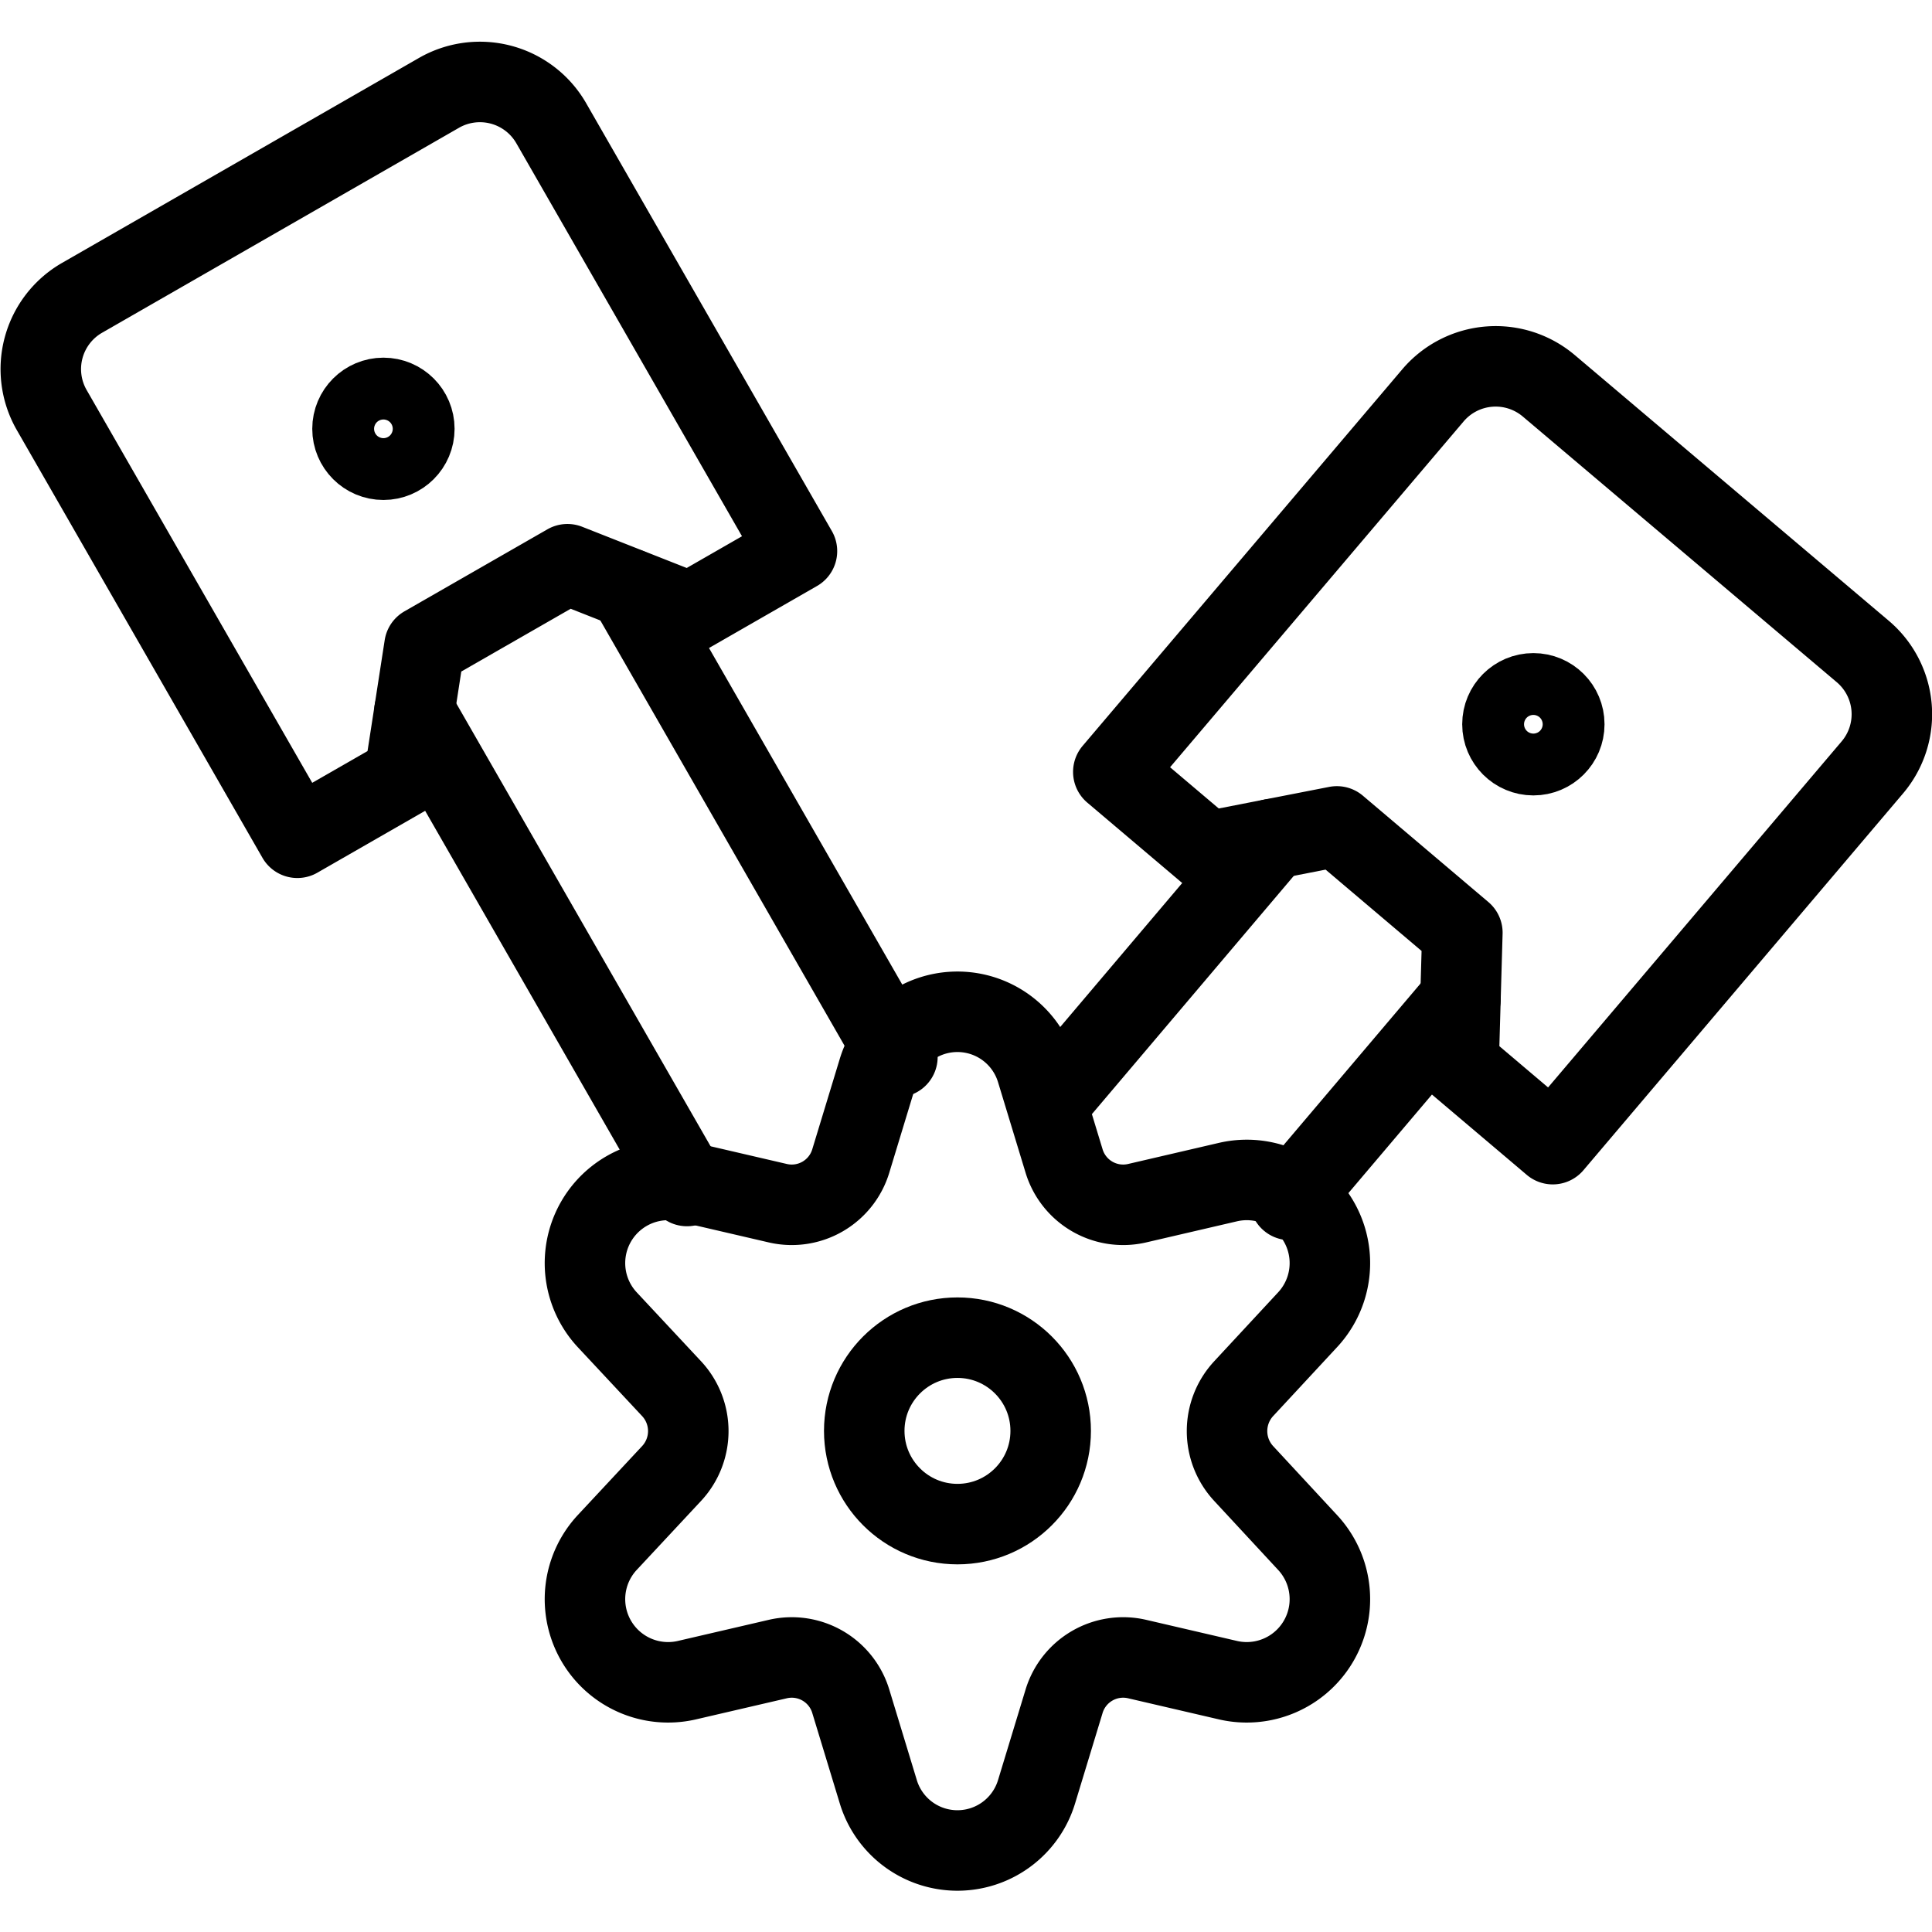
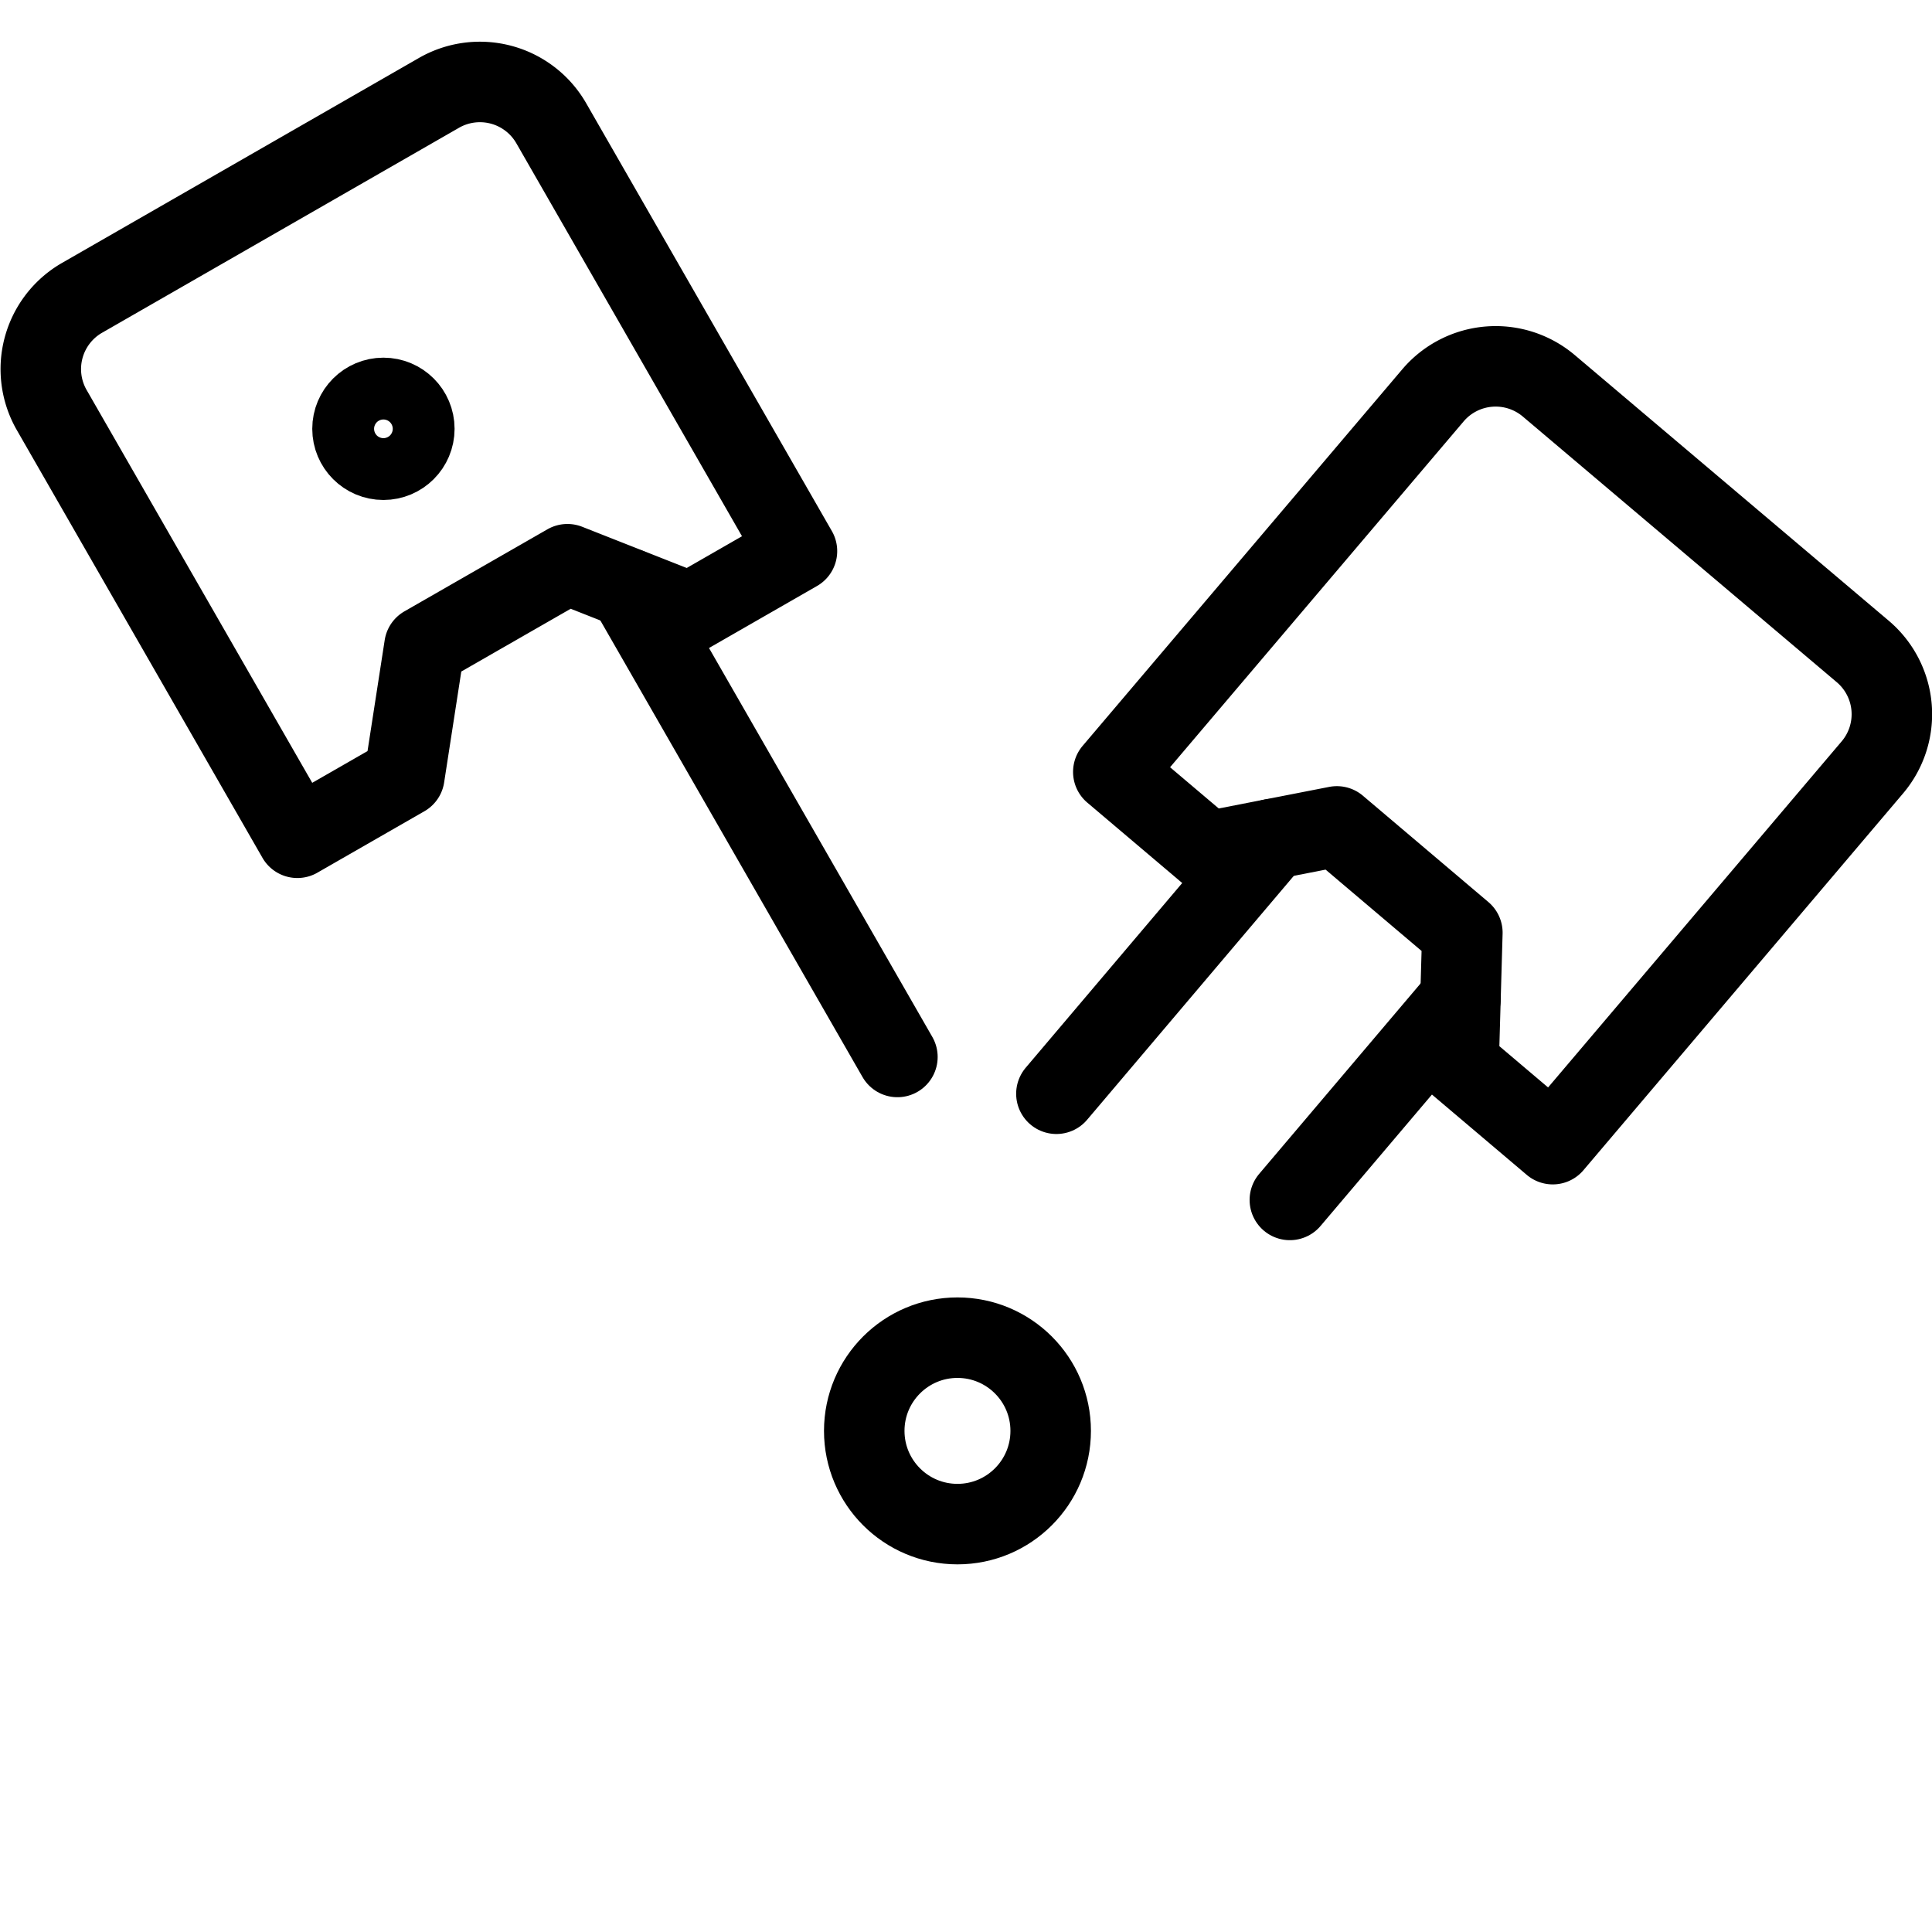
<svg xmlns="http://www.w3.org/2000/svg" viewBox="0 0 24 24">
  <g transform="matrix(1,0,0,1,0,0)">
    <defs>
      <style>.a{fill:none;stroke:#000000;stroke-linecap:round;stroke-linejoin:round;}</style>
    </defs>
    <path class="a" d="M9.9,6.846l-1.329.763-1.522-.6L5.273,8.028l-.25,1.616-1.329.763L.641,5.091A1.021,1.021,0,0,1,1.019,3.7l4.43-2.544a1.022,1.022,0,0,1,1.4.377Z" />
-     <line class="a" x1="5.148" y1="8.836" x2="8.534" y2="14.733" />
    <line class="a" x1="7.806" y1="7.31" x2="11.148" y2="13.13" />
    <path class="a" d="M19.289,14.213l-1.17-.991.047-1.635-1.559-1.321L15,10.58l-1.17-.991L17.8,4.912a1.022,1.022,0,0,1,1.44-.119l3.9,3.3a1.021,1.021,0,0,1,.119,1.44Z" />
    <line class="a" x1="15.804" y1="10.423" x2="13.123" y2="13.587" />
    <line class="a" x1="18.143" y1="12.405" x2="16.023" y2="14.906" />
    <circle class="a" cx="11.894" cy="17.775" r="1.158" />
-     <path class="a" d="M12.877,13.3l.341,1.121a.767.767,0,0,0,.906.526l1.136-.264a1.033,1.033,0,0,1,.983,1.712l-.795.857a.775.775,0,0,0,0,1.051l.795.858a1.033,1.033,0,0,1-.983,1.712l-1.136-.264a.767.767,0,0,0-.906.526l-.341,1.121a1.027,1.027,0,0,1-1.967,0l-.341-1.121a.766.766,0,0,0-.905-.526l-1.137.264a1.033,1.033,0,0,1-.983-1.712l.8-.858a.773.773,0,0,0,0-1.051l-.8-.857a1.033,1.033,0,0,1,.983-1.712l1.137.264a.766.766,0,0,0,.905-.526L10.91,13.3A1.027,1.027,0,0,1,12.877,13.3Z" />
    <circle class="a" cx="4.763" cy="5.327" r="0.384" />
-     <circle class="a" cx="19.048" cy="8.997" r="0.384" />
  </g>
</svg>